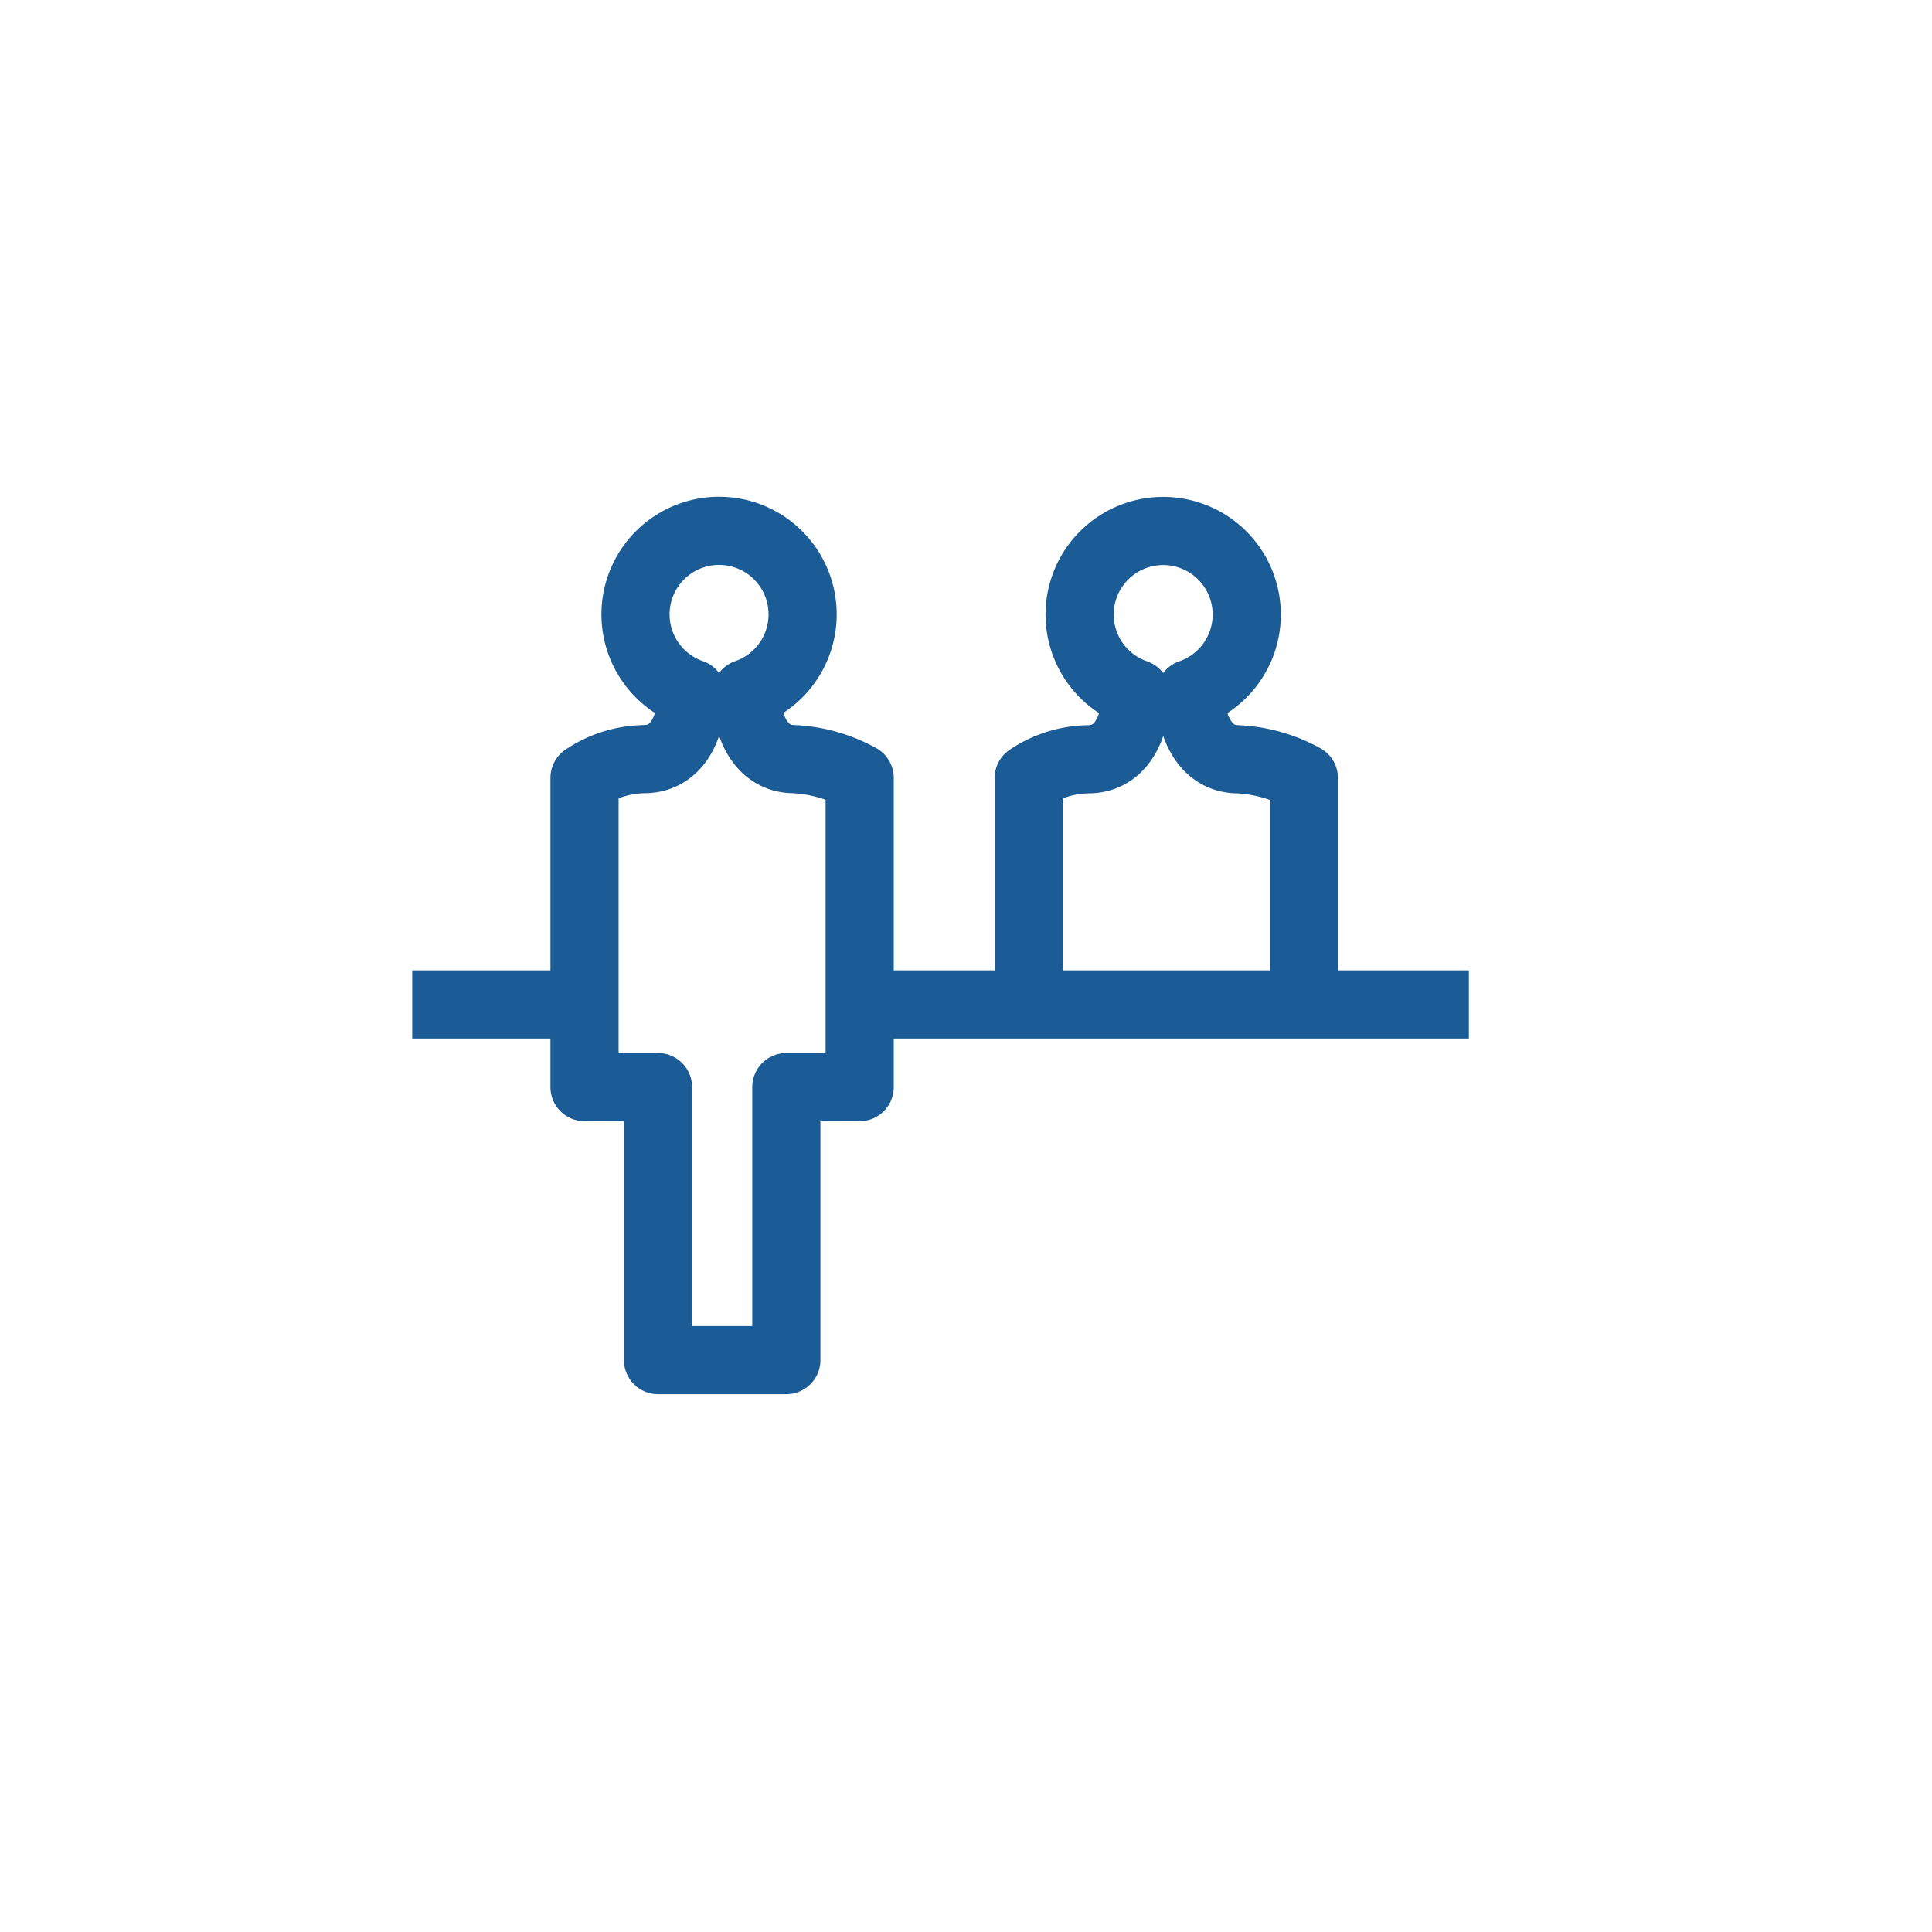
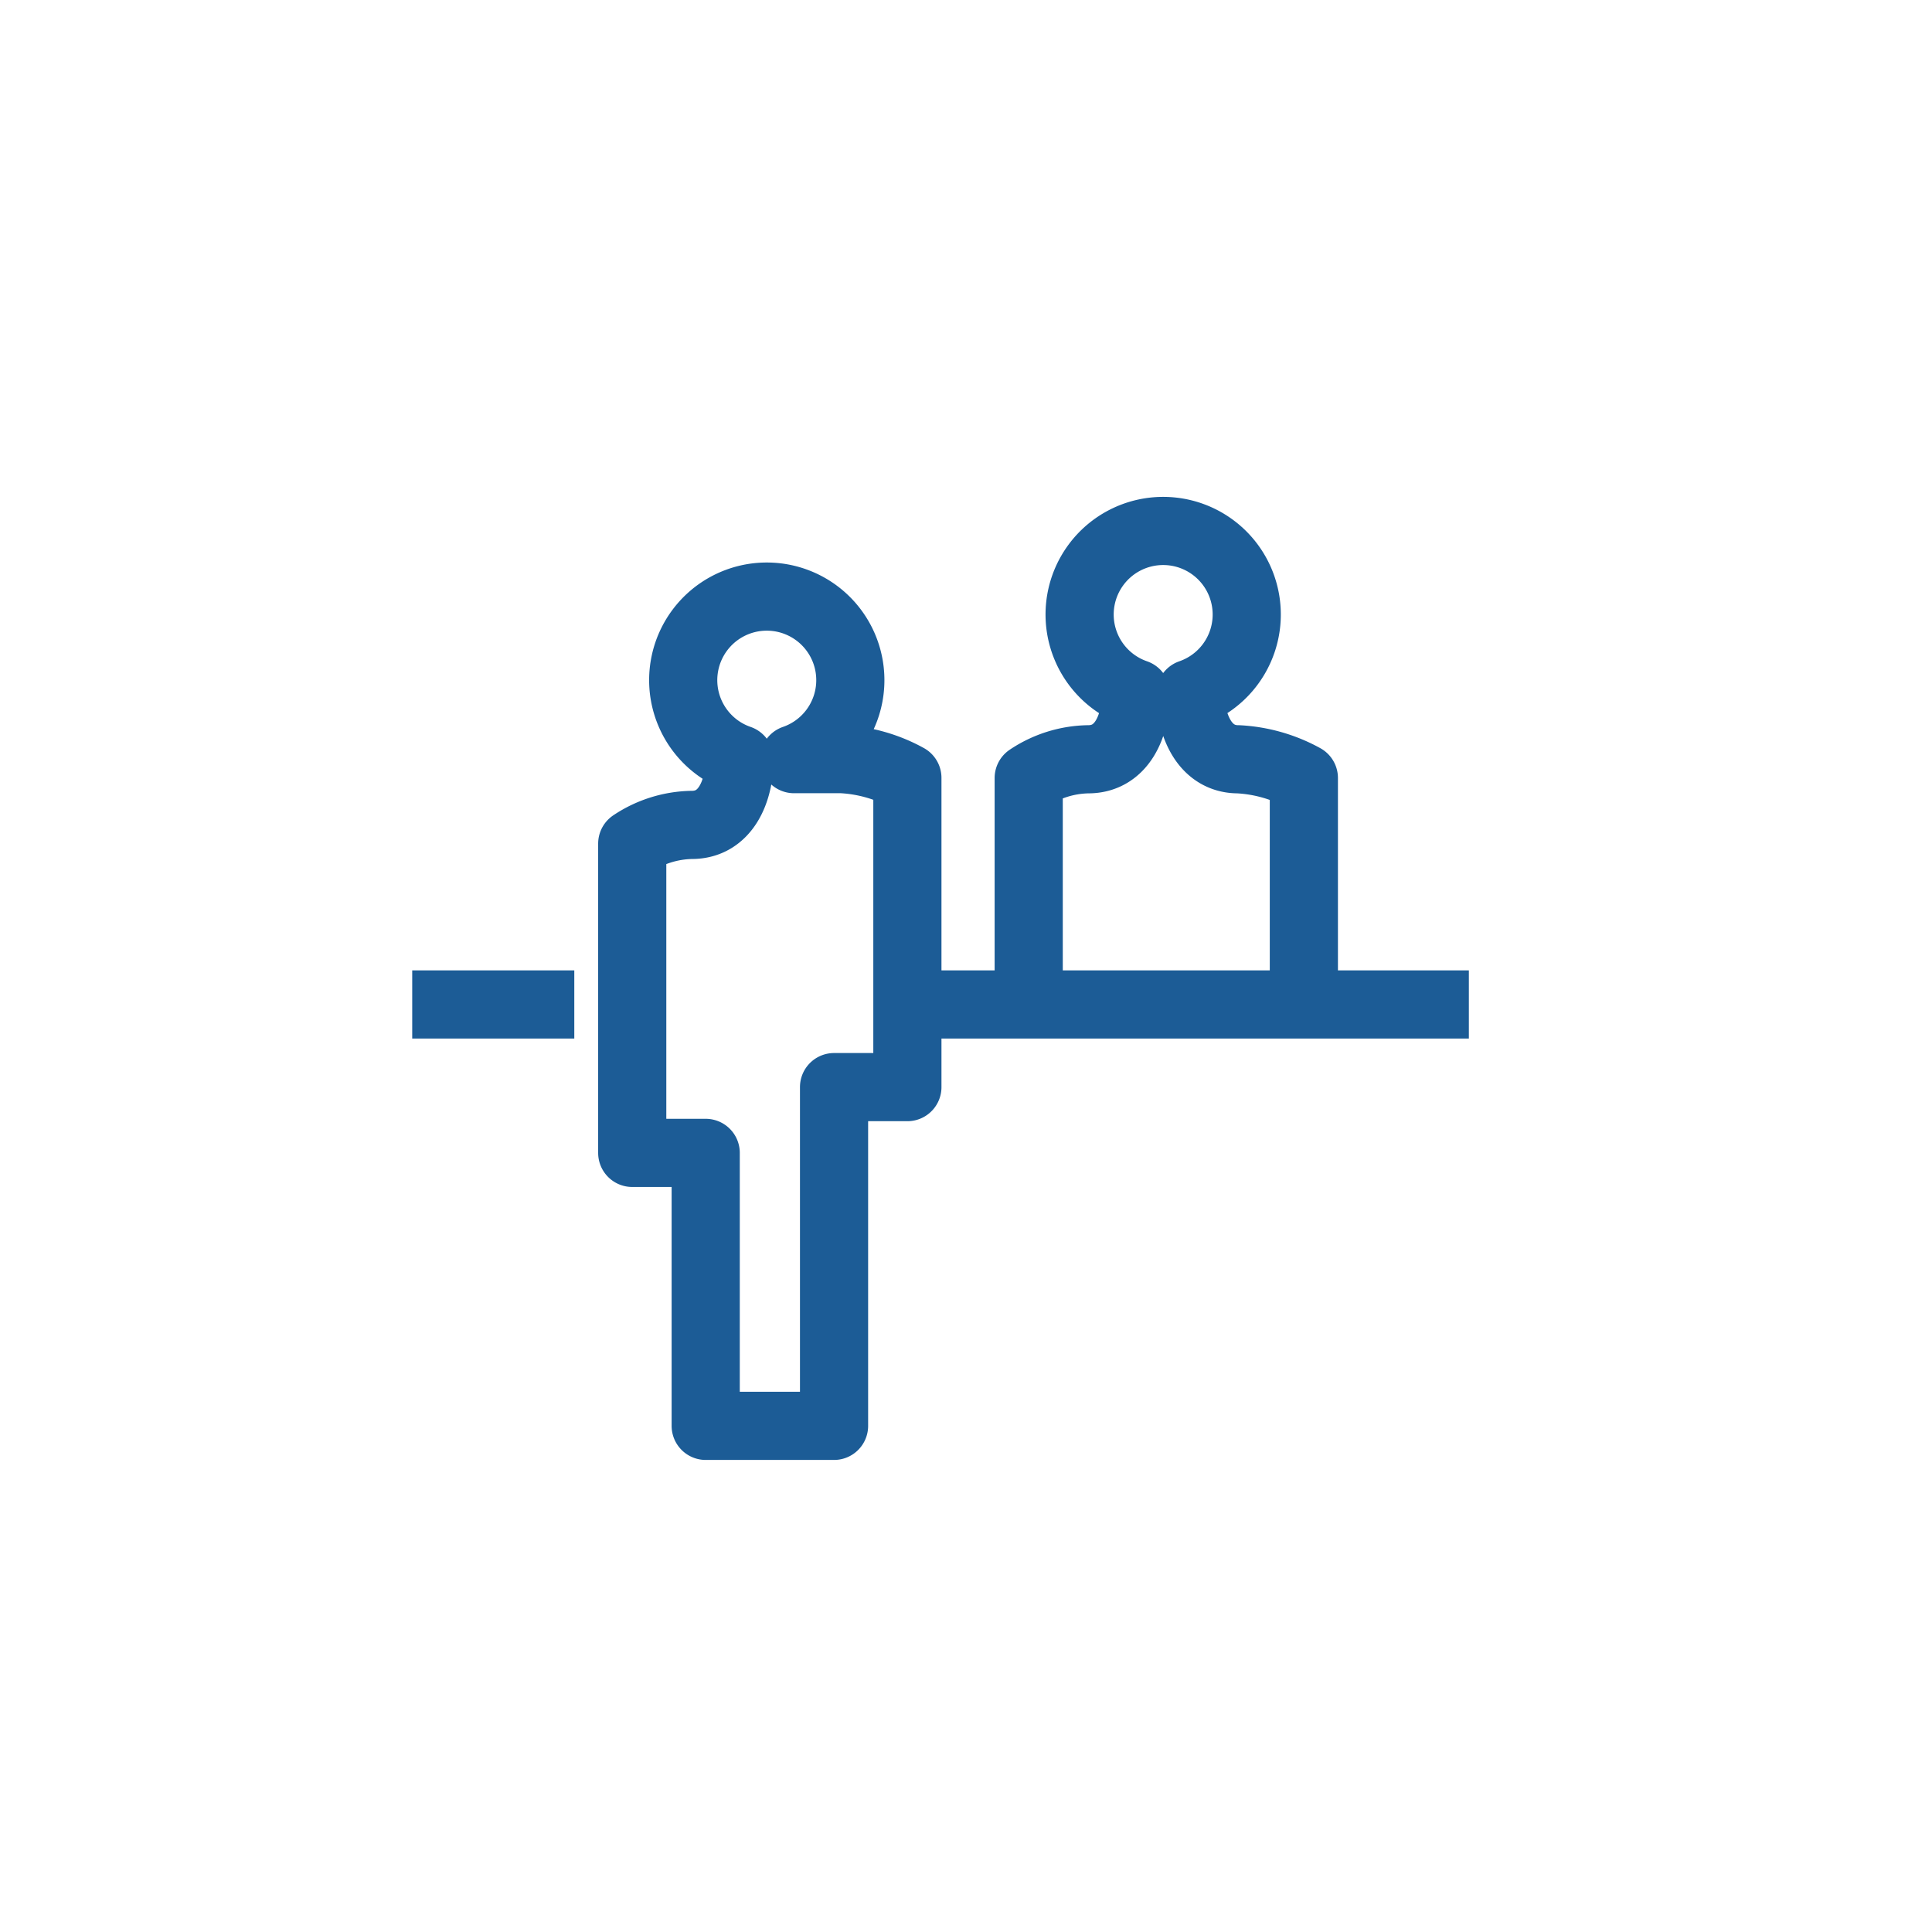
<svg xmlns="http://www.w3.org/2000/svg" data-name="Calque 1" viewBox="0 0 283.46 283.46">
-   <path d="M191.3 147.15v-33a22.32 22.32 0 00-9.64-2.75c-4.86 0-7-4.93-7-9.65a12.26 12.26 0 10-8 0c0 4.65-2 9.65-7 9.65a16.13 16.13 0 00-8.73 2.75v33m-34.43-35.77c-4.87 0-7-4.93-7-9.65a12.26 12.26 0 10-8 0c0 4.65-2 9.65-7 9.65a16.19 16.19 0 00-8.74 2.75v45.37h10.78v40.05h18.83V159.5h10.76v-45.37a22.3 22.3 0 00-9.63-2.75zm12.12 35.99h86.89m-155.03 0h23.78" fill="none" stroke="#1c5c96" stroke-linejoin="round" stroke-width="10" />
+   <path d="M191.3 147.15v-33a22.32 22.32 0 00-9.64-2.75c-4.86 0-7-4.93-7-9.65a12.26 12.26 0 10-8 0c0 4.65-2 9.65-7 9.65a16.13 16.13 0 00-8.73 2.75v33m-34.43-35.77a12.26 12.26 0 10-8 0c0 4.65-2 9.65-7 9.65a16.19 16.19 0 00-8.74 2.75v45.37h10.78v40.05h18.83V159.5h10.76v-45.37a22.3 22.3 0 00-9.63-2.75zm12.12 35.99h86.89m-155.03 0h23.78" fill="none" stroke="#1c5c96" stroke-linejoin="round" stroke-width="10" />
</svg>